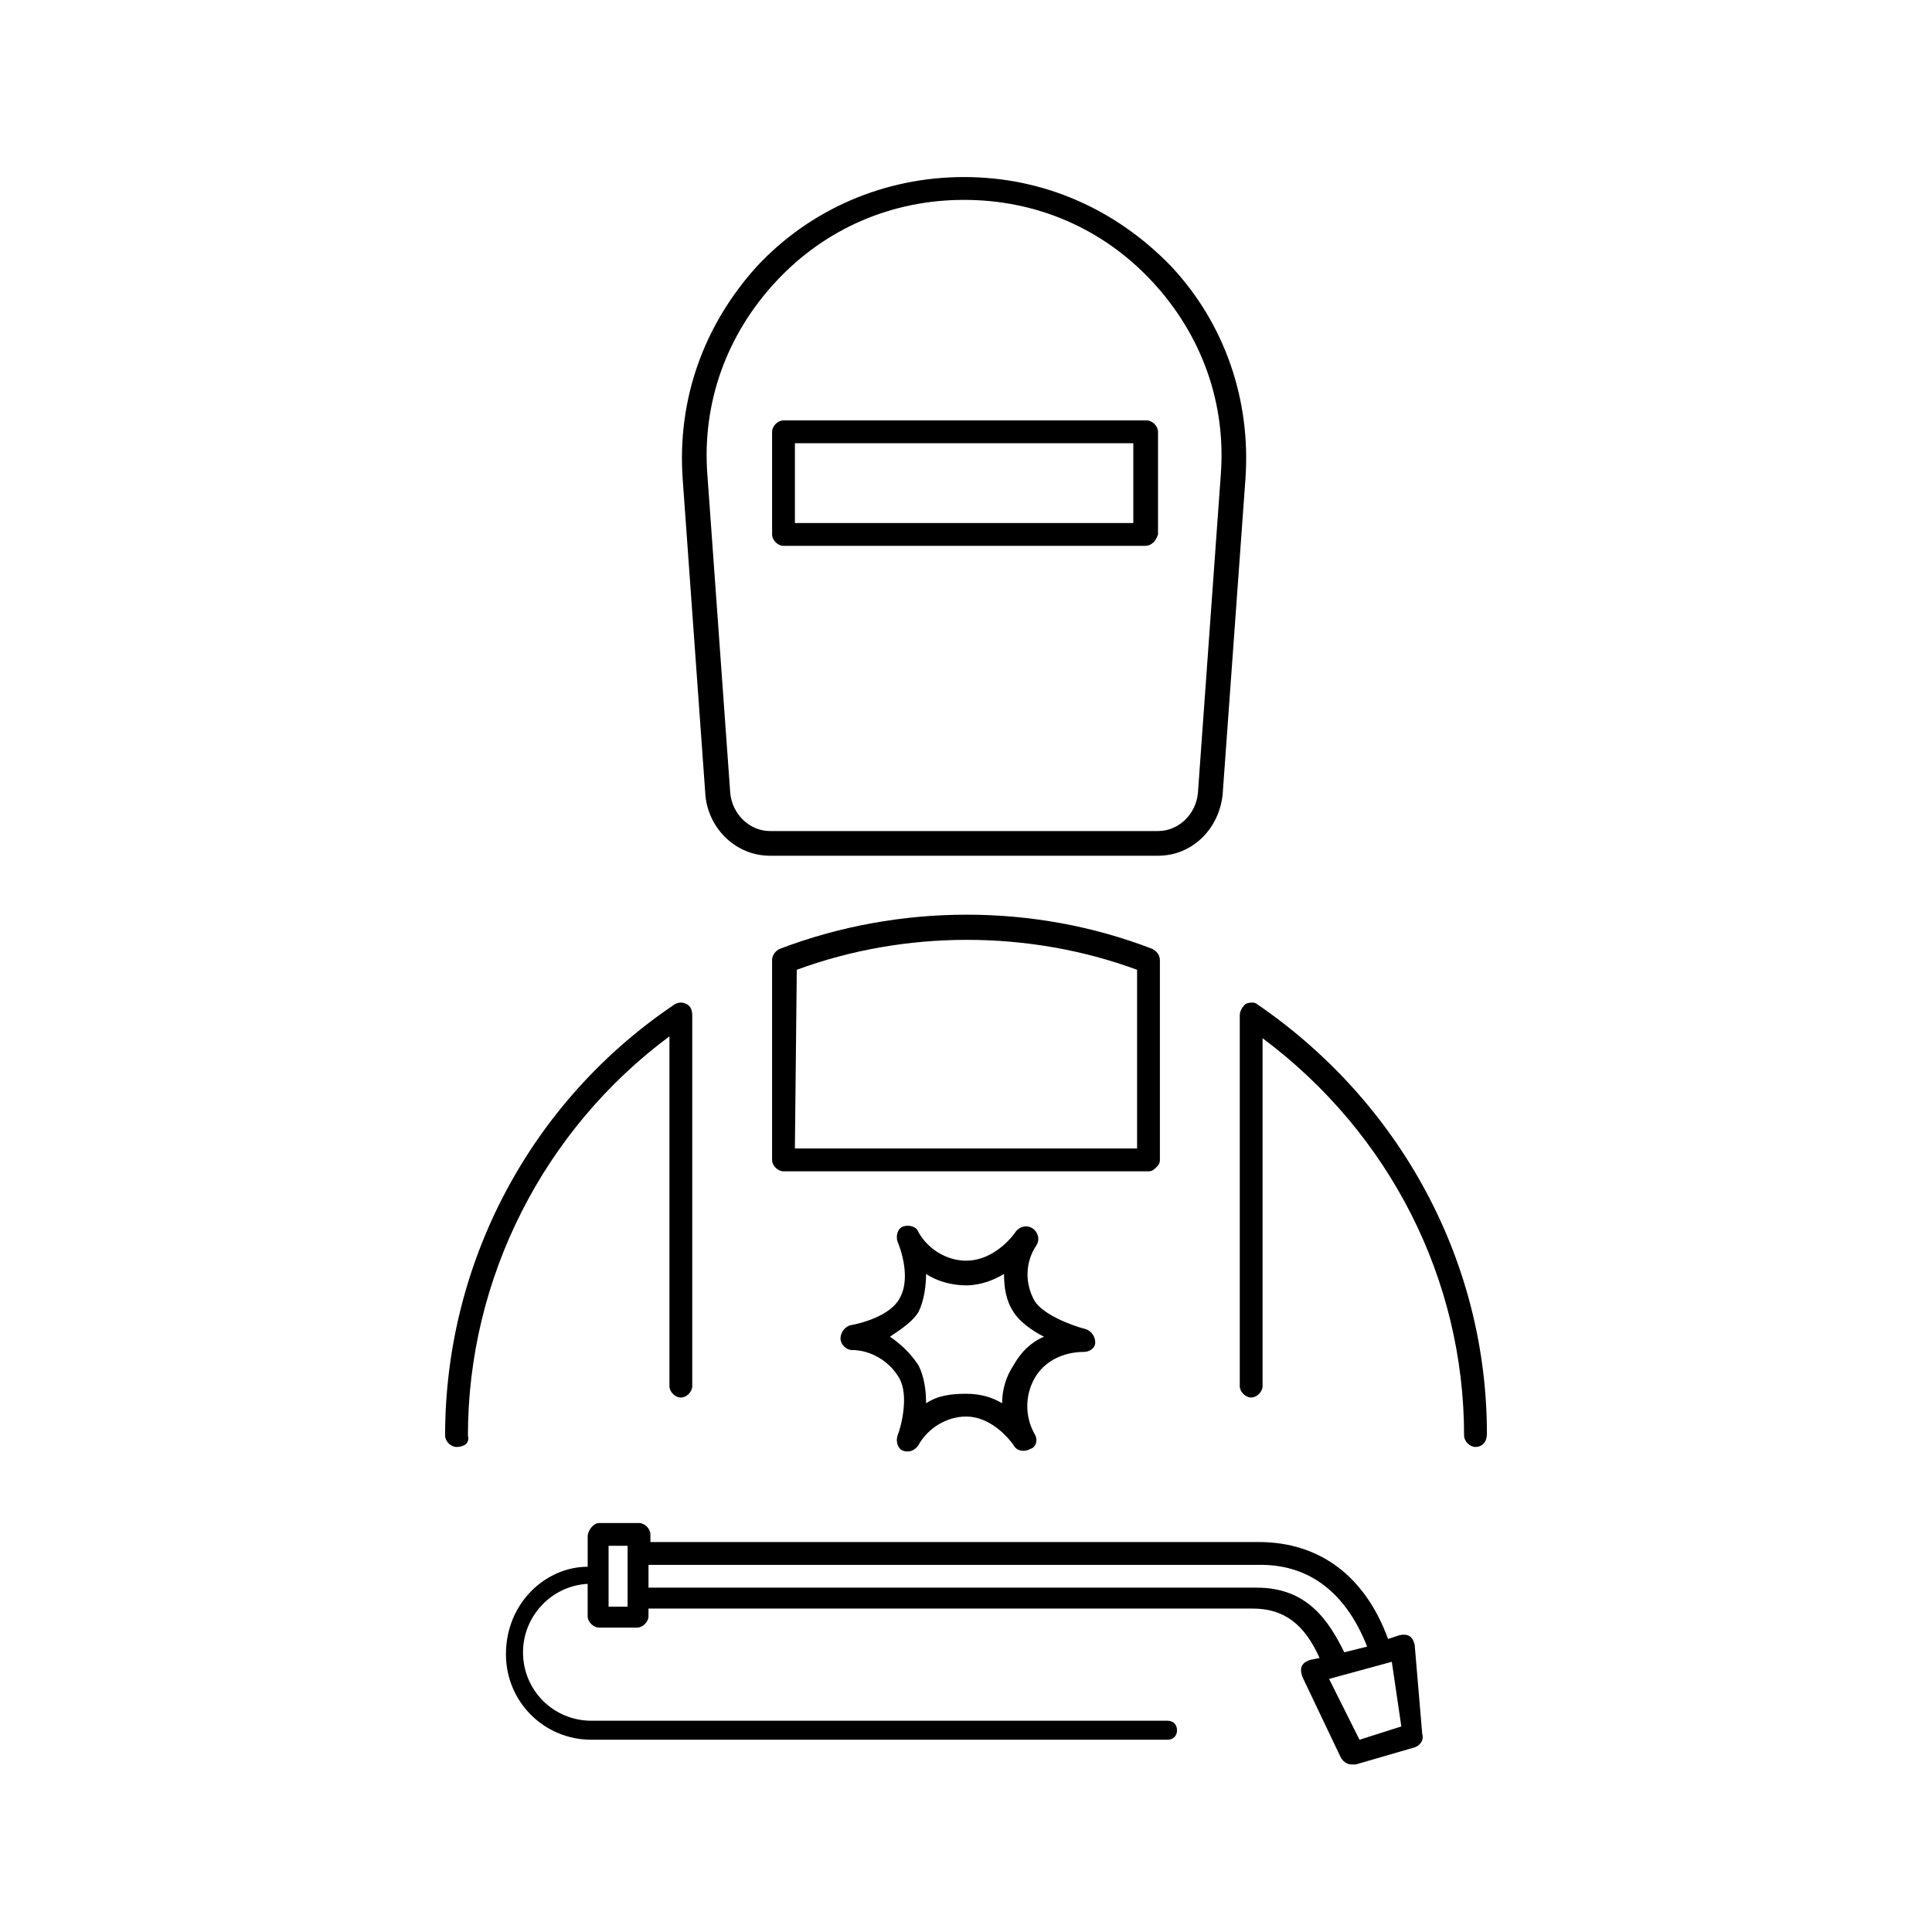
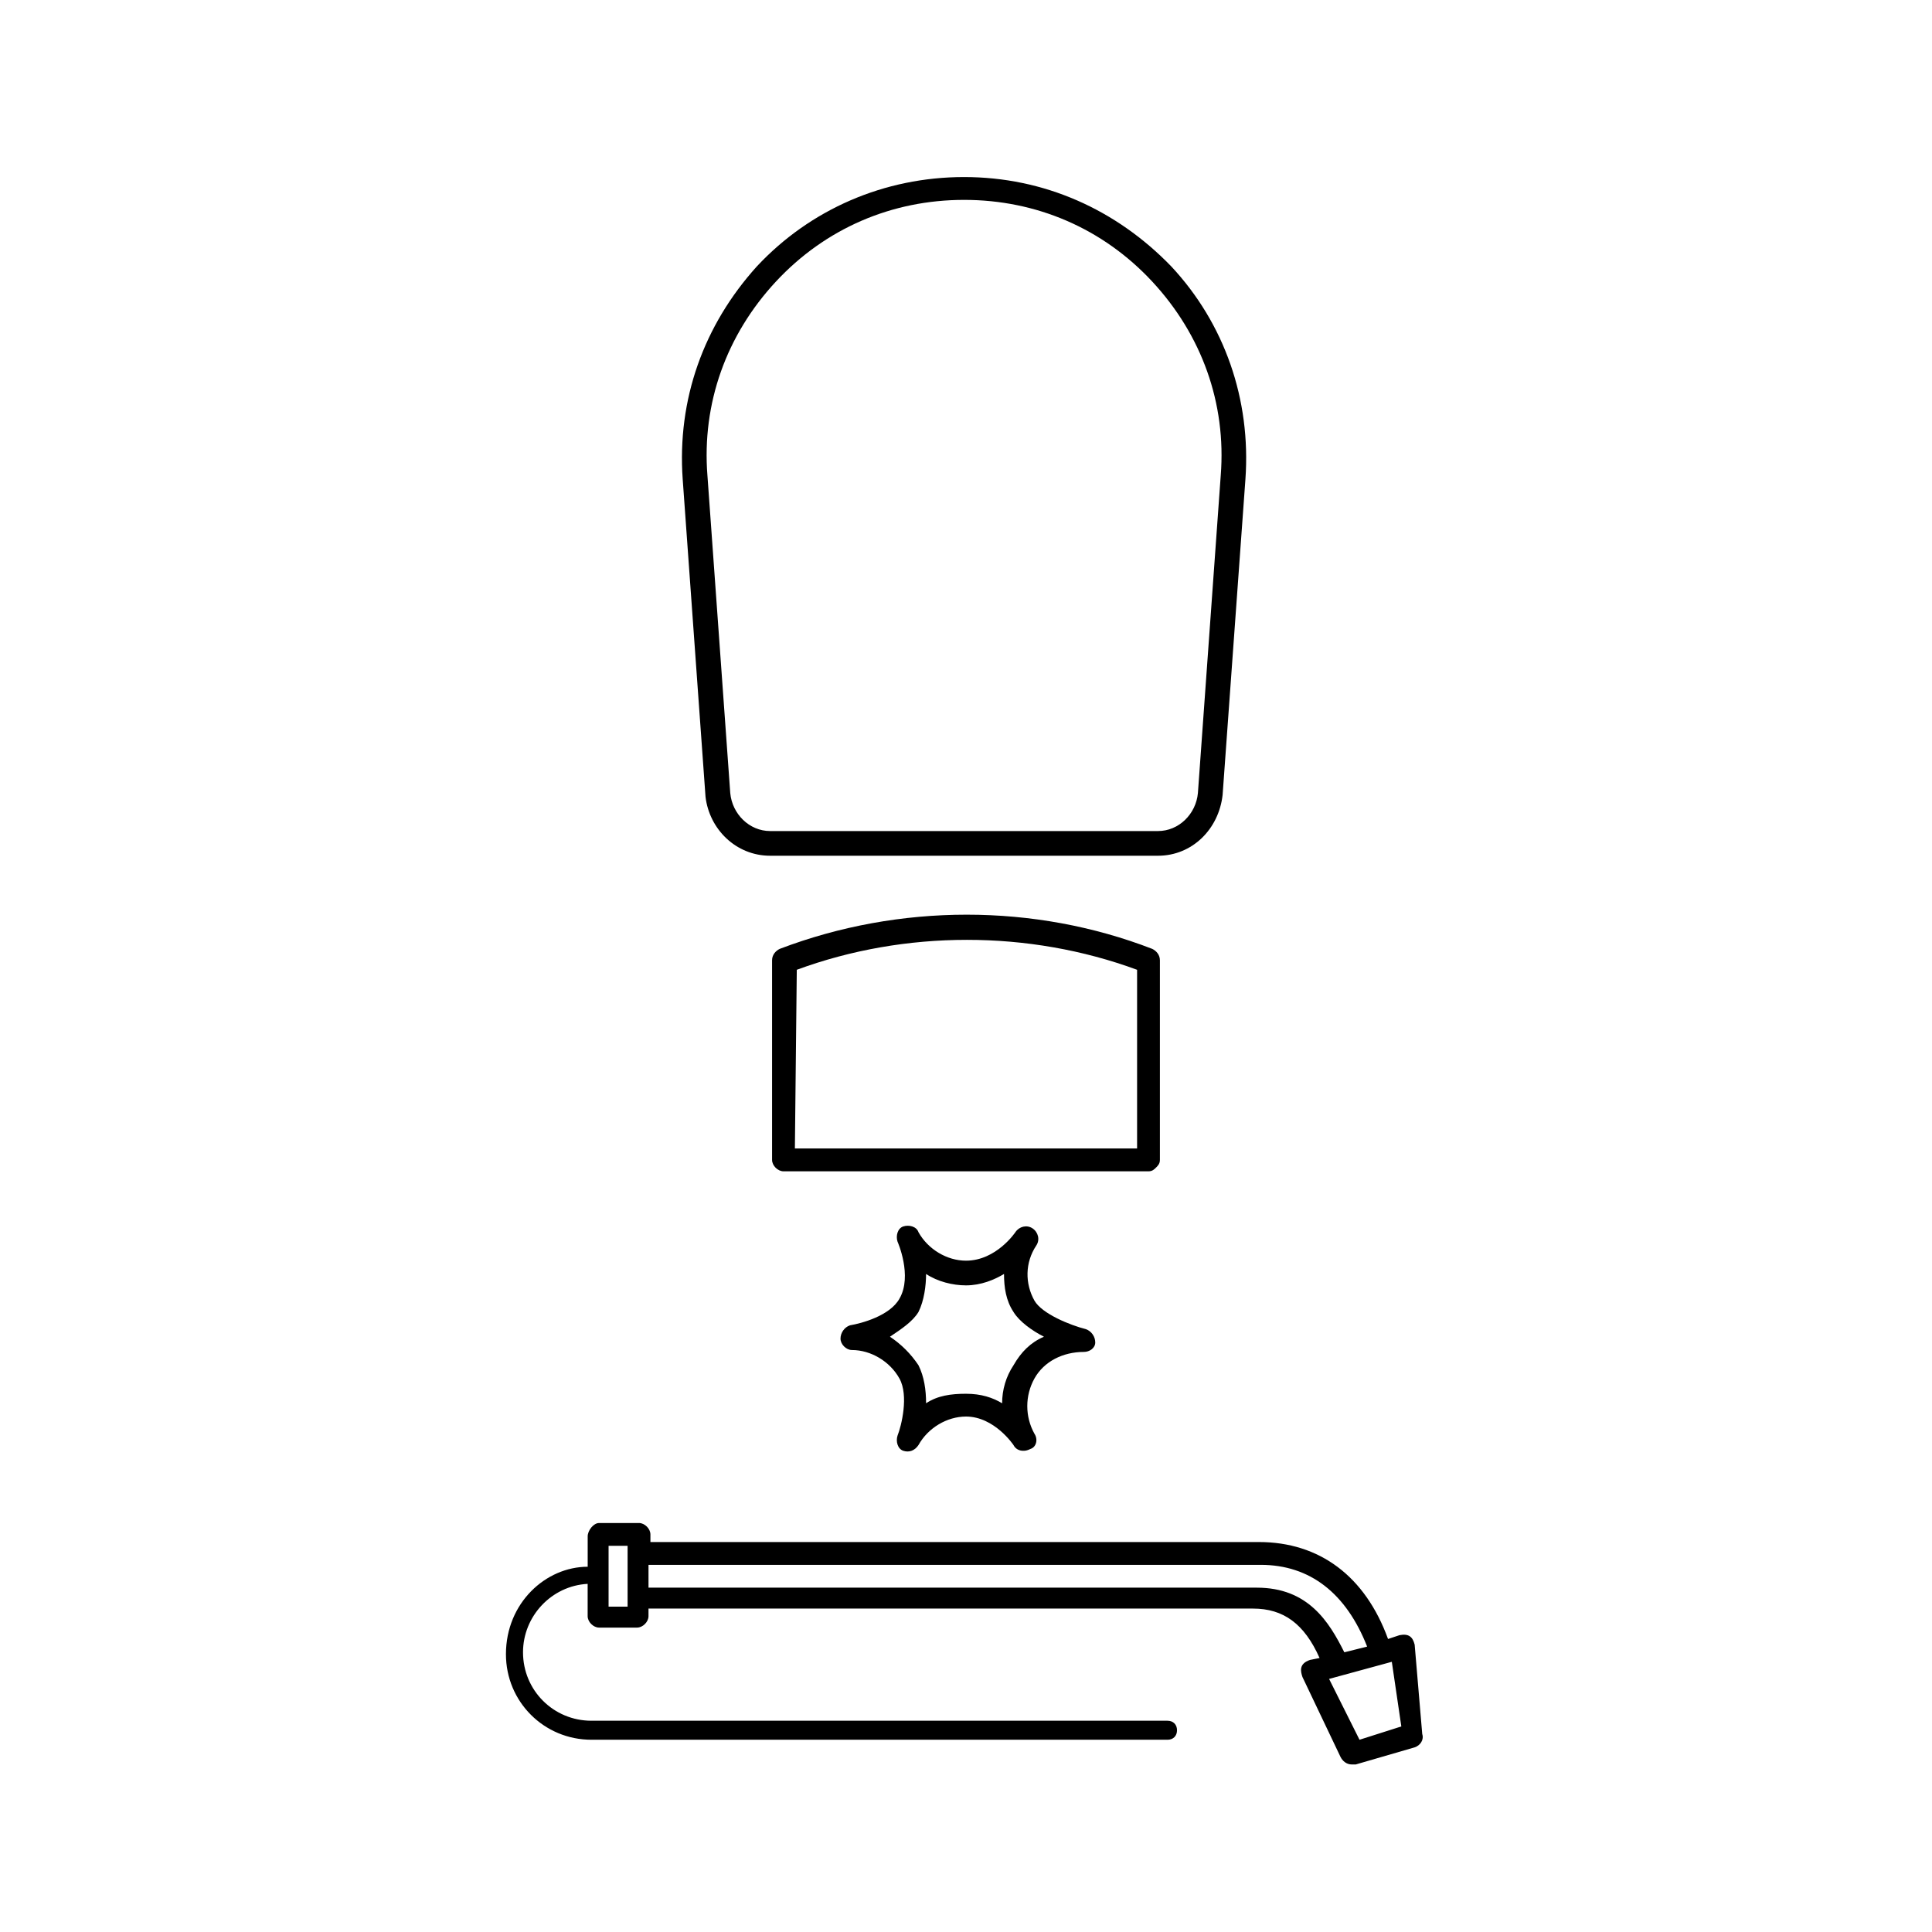
<svg xmlns="http://www.w3.org/2000/svg" fill="#000000" width="800px" height="800px" version="1.1" viewBox="144 144 512 512">
  <g>
    <path d="m448.36 454.41h-96.73c-1.512 0-3.023-1.512-3.023-3.023v-52.898c0-1.512 1.008-2.519 2.016-3.023 31.738-12.09 67.512-12.09 98.746 0 1.008 0.504 2.016 1.512 2.016 3.023v52.898c0 1.008-0.504 1.512-1.008 2.016s-1.008 1.008-2.016 1.008zm-93.707-6.047h90.688v-47.359c-28.719-10.578-61.465-10.578-90.184 0z" />
-     <path d="m535.02 527.46c-1.512 0-3.023-1.512-3.023-3.023 0-41.312-19.648-80.105-53.402-105.3v92.195c0 1.512-1.512 3.023-3.023 3.023-1.512 0-3.023-1.512-3.023-3.023v-98.238c0-1.008 0.504-2.016 1.512-3.023 1.008-0.504 2.519-0.504 3.023 0 38.289 26.199 60.961 68.52 60.961 113.86 0 2.519-1.512 3.527-3.023 3.527z" />
-     <path d="m264.98 527.46c-1.512 0-3.023-1.512-3.023-3.023 0-45.848 22.672-88.672 60.961-114.36 1.008-0.504 2.016-0.504 3.023 0 1.008 0.504 1.512 1.512 1.512 3.023v98.242c0 1.512-1.512 3.023-3.023 3.023s-3.023-1.512-3.023-3.023v-92.699c-33.25 24.688-53.402 63.984-53.402 105.8 0.504 2.012-1.008 3.019-3.023 3.019z" />
    <path d="m450.88 370.78h-102.78c-9.07 0-16.121-7.055-17.129-15.617l-6.047-84.137c-1.512-21.16 5.543-40.809 19.648-56.426 14.105-15.113 33.754-23.68 54.914-23.68 21.16 0 40.305 8.566 54.914 23.68 14.105 15.113 21.16 35.266 19.648 56.426l-6.043 83.633c-1.008 9.066-8.059 16.121-17.129 16.121zm-51.387-173.81c-19.145 0-36.777 7.559-49.879 21.664-13.098 14.105-19.648 32.242-18.137 51.387l6.047 84.137c0.504 5.543 5.039 10.078 10.578 10.078h102.78c5.543 0 10.078-4.535 10.578-10.078l6.047-84.137c1.512-19.145-5.039-37.281-18.137-51.387-13.098-14.109-30.73-21.664-49.875-21.664z" />
-     <path d="m447.36 288.66h-95.723c-1.512 0-3.023-1.512-3.023-3.023v-27.207c0-1.512 1.512-3.023 3.023-3.023h96.227c1.512 0 3.023 1.512 3.023 3.023v27.207c-0.504 1.512-1.512 3.023-3.527 3.023zm-92.699-6.047h89.68v-21.16h-89.68z" />
    <path d="m415.11 528.47c-1.008 0-2.016-0.504-2.519-1.512 0 0-5.039-7.559-12.594-7.559-5.039 0-10.078 3.023-12.594 7.559-1.008 1.512-2.519 2.016-4.031 1.512s-2.016-2.519-1.512-4.031c1.008-2.519 3.023-10.578 0.504-15.113-2.519-4.535-7.559-7.555-12.598-7.555-1.512 0-3.023-1.512-3.023-3.023 0-1.512 1.008-3.023 2.519-3.527 3.023-0.504 10.578-2.519 13.098-7.055 3.527-6.047-0.504-15.113-0.504-15.113-0.504-1.512 0-3.527 1.512-4.031 1.512-0.504 3.527 0 4.031 1.512 2.519 4.535 7.559 7.559 12.594 7.559 8.062 0 13.098-7.559 13.098-7.559 1.008-1.512 3.023-2.016 4.535-1.008 1.512 1.008 2.016 3.023 1.008 4.535-3.023 4.535-3.023 10.078-0.504 14.609 2.016 3.527 9.574 6.551 13.602 7.559 1.512 0.504 2.519 2.016 2.519 3.527 0 1.512-1.512 2.519-3.023 2.519-5.543 0-10.578 2.519-13.098 7.055-2.519 4.535-2.519 10.078 0 14.609 1.008 1.512 0.504 3.527-1.008 4.031-1.004 0.5-1.508 0.5-2.012 0.5zm-35.266-30.227c3.023 2.016 5.543 4.535 7.559 7.559 1.512 3.023 2.016 6.551 2.016 10.078 3.023-2.016 6.551-2.519 10.578-2.519 4.031 0 7.055 1.008 9.574 2.519 0-3.527 1.008-7.055 3.023-10.078 2.016-3.527 4.535-6.047 8.062-7.559-3.023-1.512-6.551-4.031-8.062-6.551-2.016-3.023-2.519-6.551-2.519-10.078-2.519 1.512-6.047 3.023-10.078 3.023-3.527 0-7.559-1.008-10.578-3.023 0 3.023-0.504 7.055-2.016 10.078-1.516 2.519-4.539 4.535-7.559 6.551z" />
    <path d="m518.9 579.86c-0.504-2.016-1.512-3.023-4.031-2.519l-3.023 1.008c-6.047-16.625-18.137-25.695-34.258-25.695h-161.22v-2.016c0-1.512-1.512-3.023-3.023-3.023h-10.578c-1.512 0-3.023 2.016-3.023 3.527v8.062c-11.082 0-21.664 9.574-21.664 23.176 0 12.594 10.078 22.672 22.672 22.672h152.65c1.512 0 2.519-1.008 2.519-2.519s-1.008-2.519-2.519-2.519h-152.66c-10.078 0-18.137-8.062-18.137-18.137 0-9.574 7.559-17.633 17.129-18.137v8.566c0 1.512 1.512 3.023 3.023 3.023h10.078c1.512 0 3.023-1.512 3.023-3.023v-2.016h160.21c8.062 0 13.602 4.031 17.633 13.098l-2.519 0.504c-3.023 1.008-2.519 3.023-2.016 4.535l10.078 21.16c0.504 1.008 1.512 2.016 3.023 2.016h1.008l15.617-4.535c1.512-0.504 2.519-2.016 2.016-3.527zm-213.62-26.199h5.039v16.121h-5.039v-16.121zm171.8 11.086h-161.22v-6.047h162.23c13.098 0 22.672 7.559 28.215 21.664l-6.047 1.512c-4.031-8.062-9.574-17.129-23.176-17.129zm27.203 40.305-8.062-16.121 16.625-4.535 2.519 17.129z" />
  </g>
</svg>